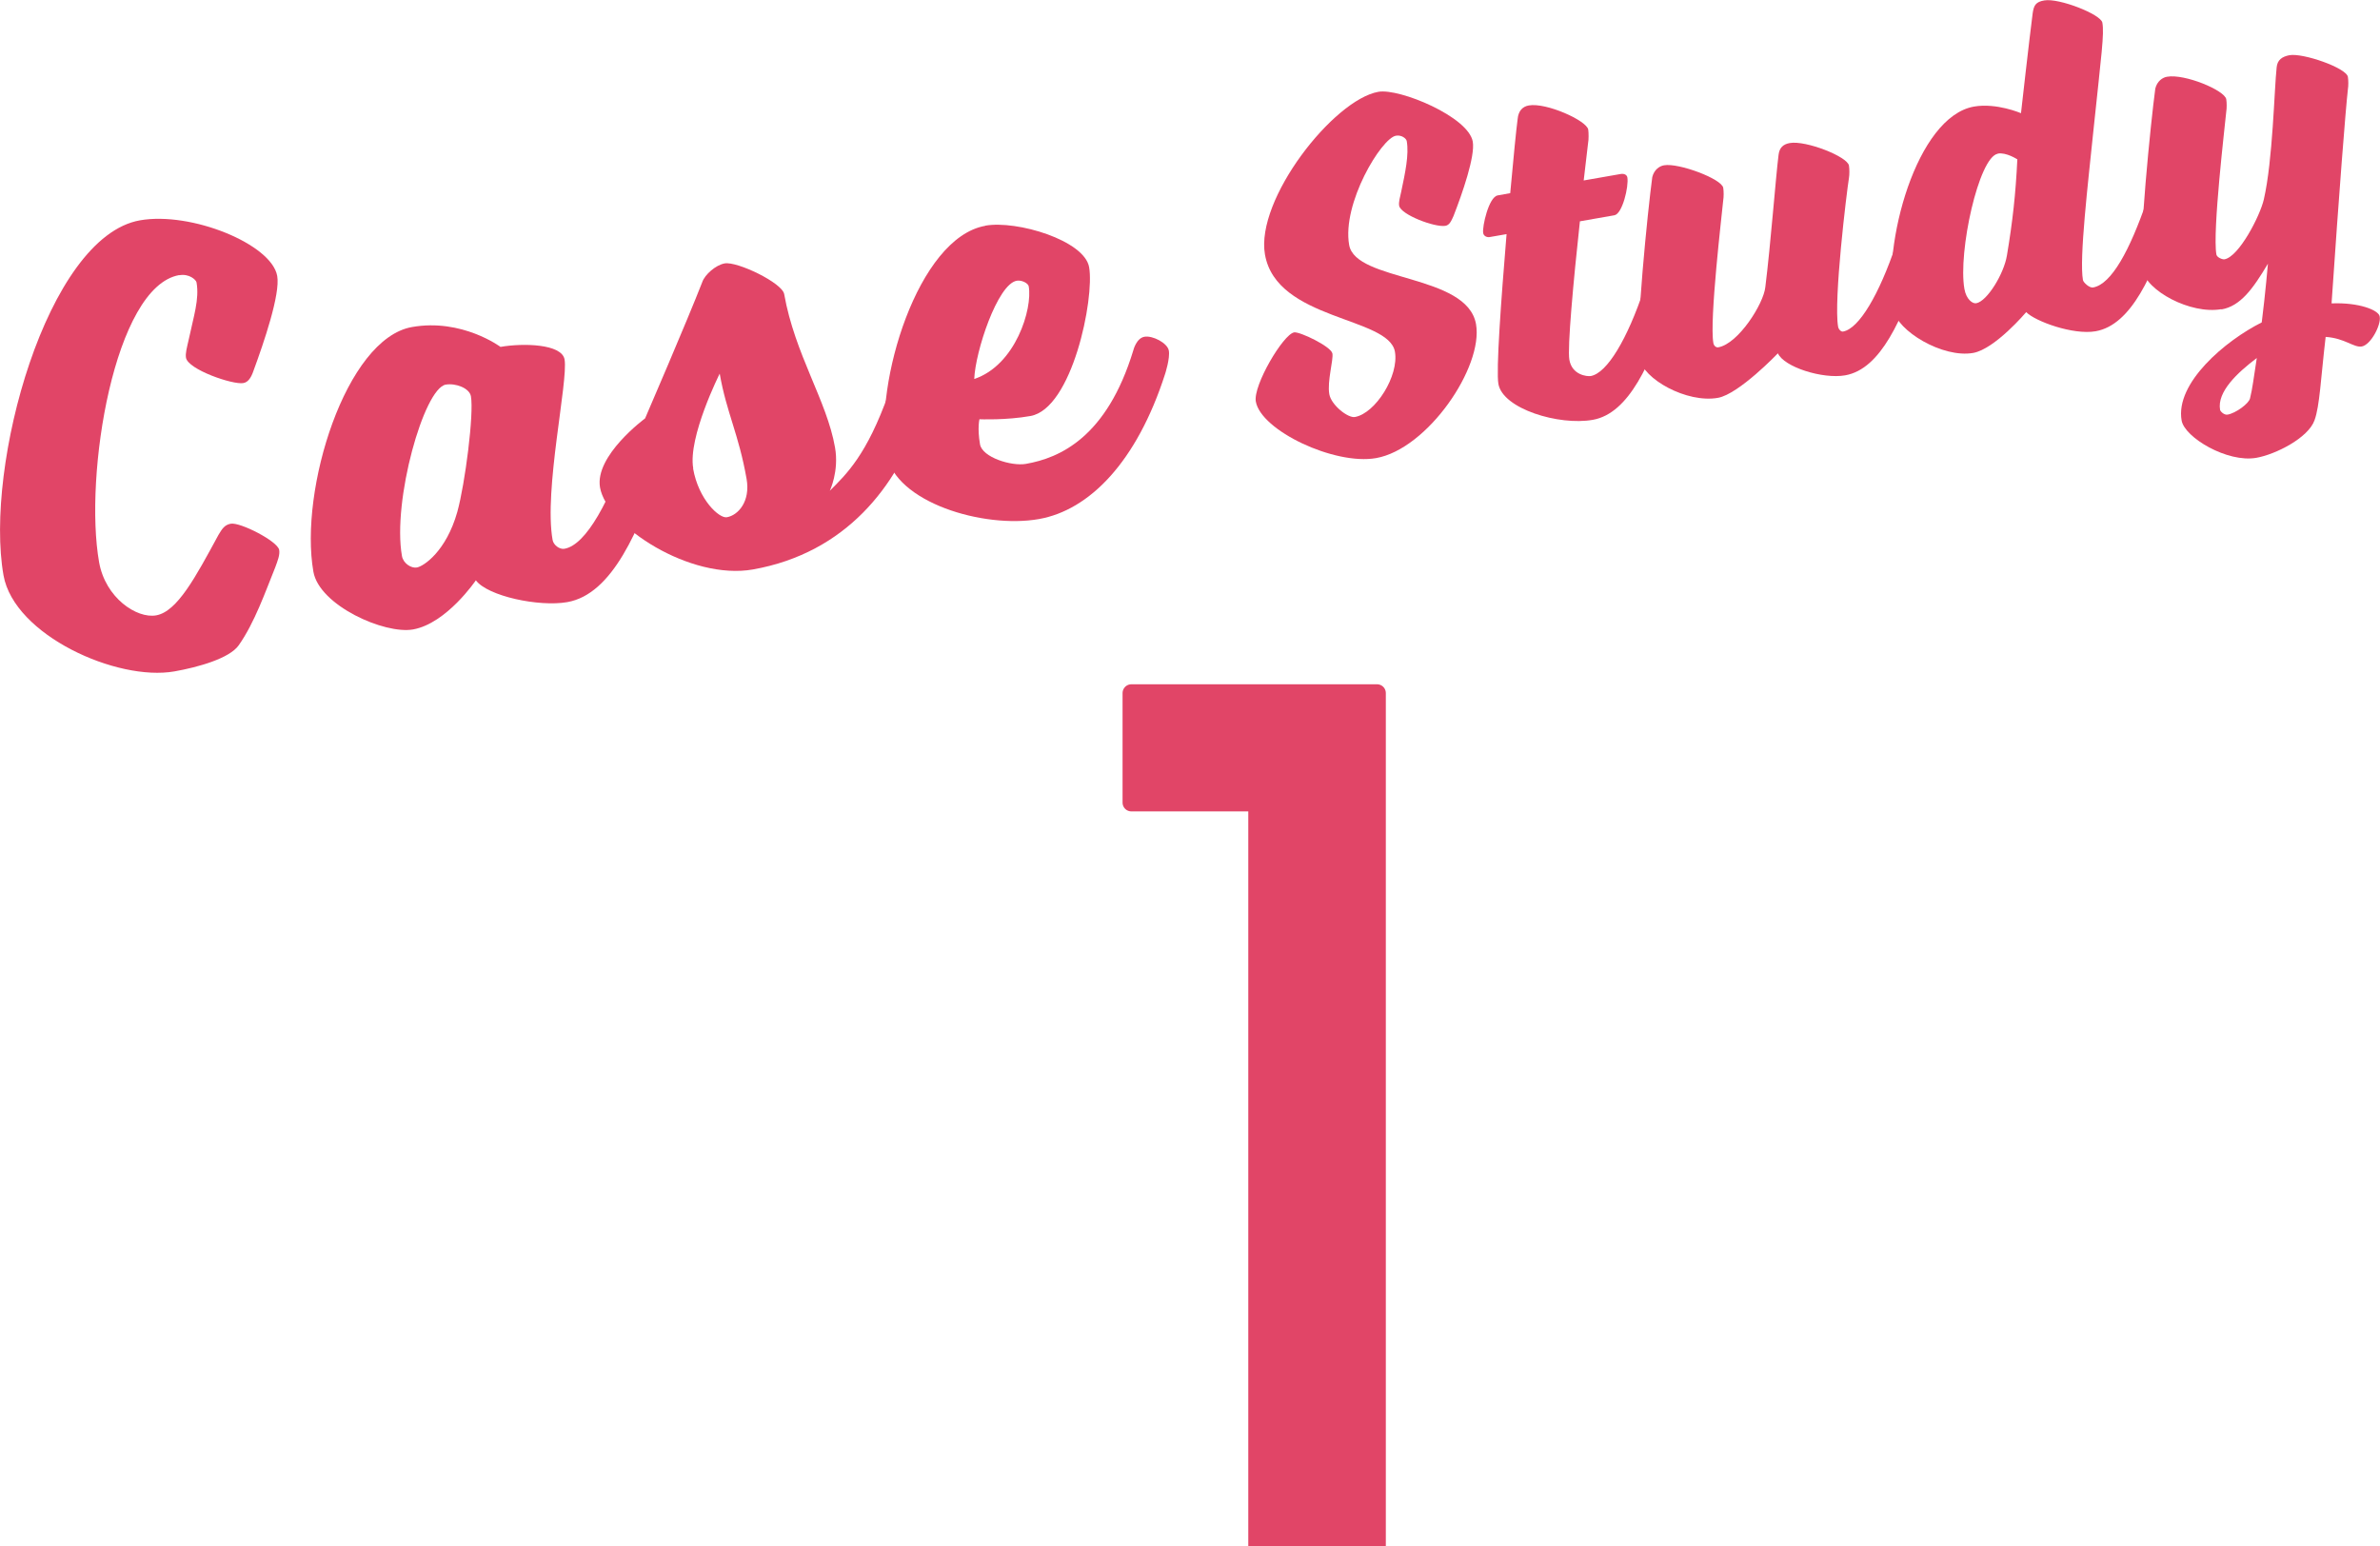
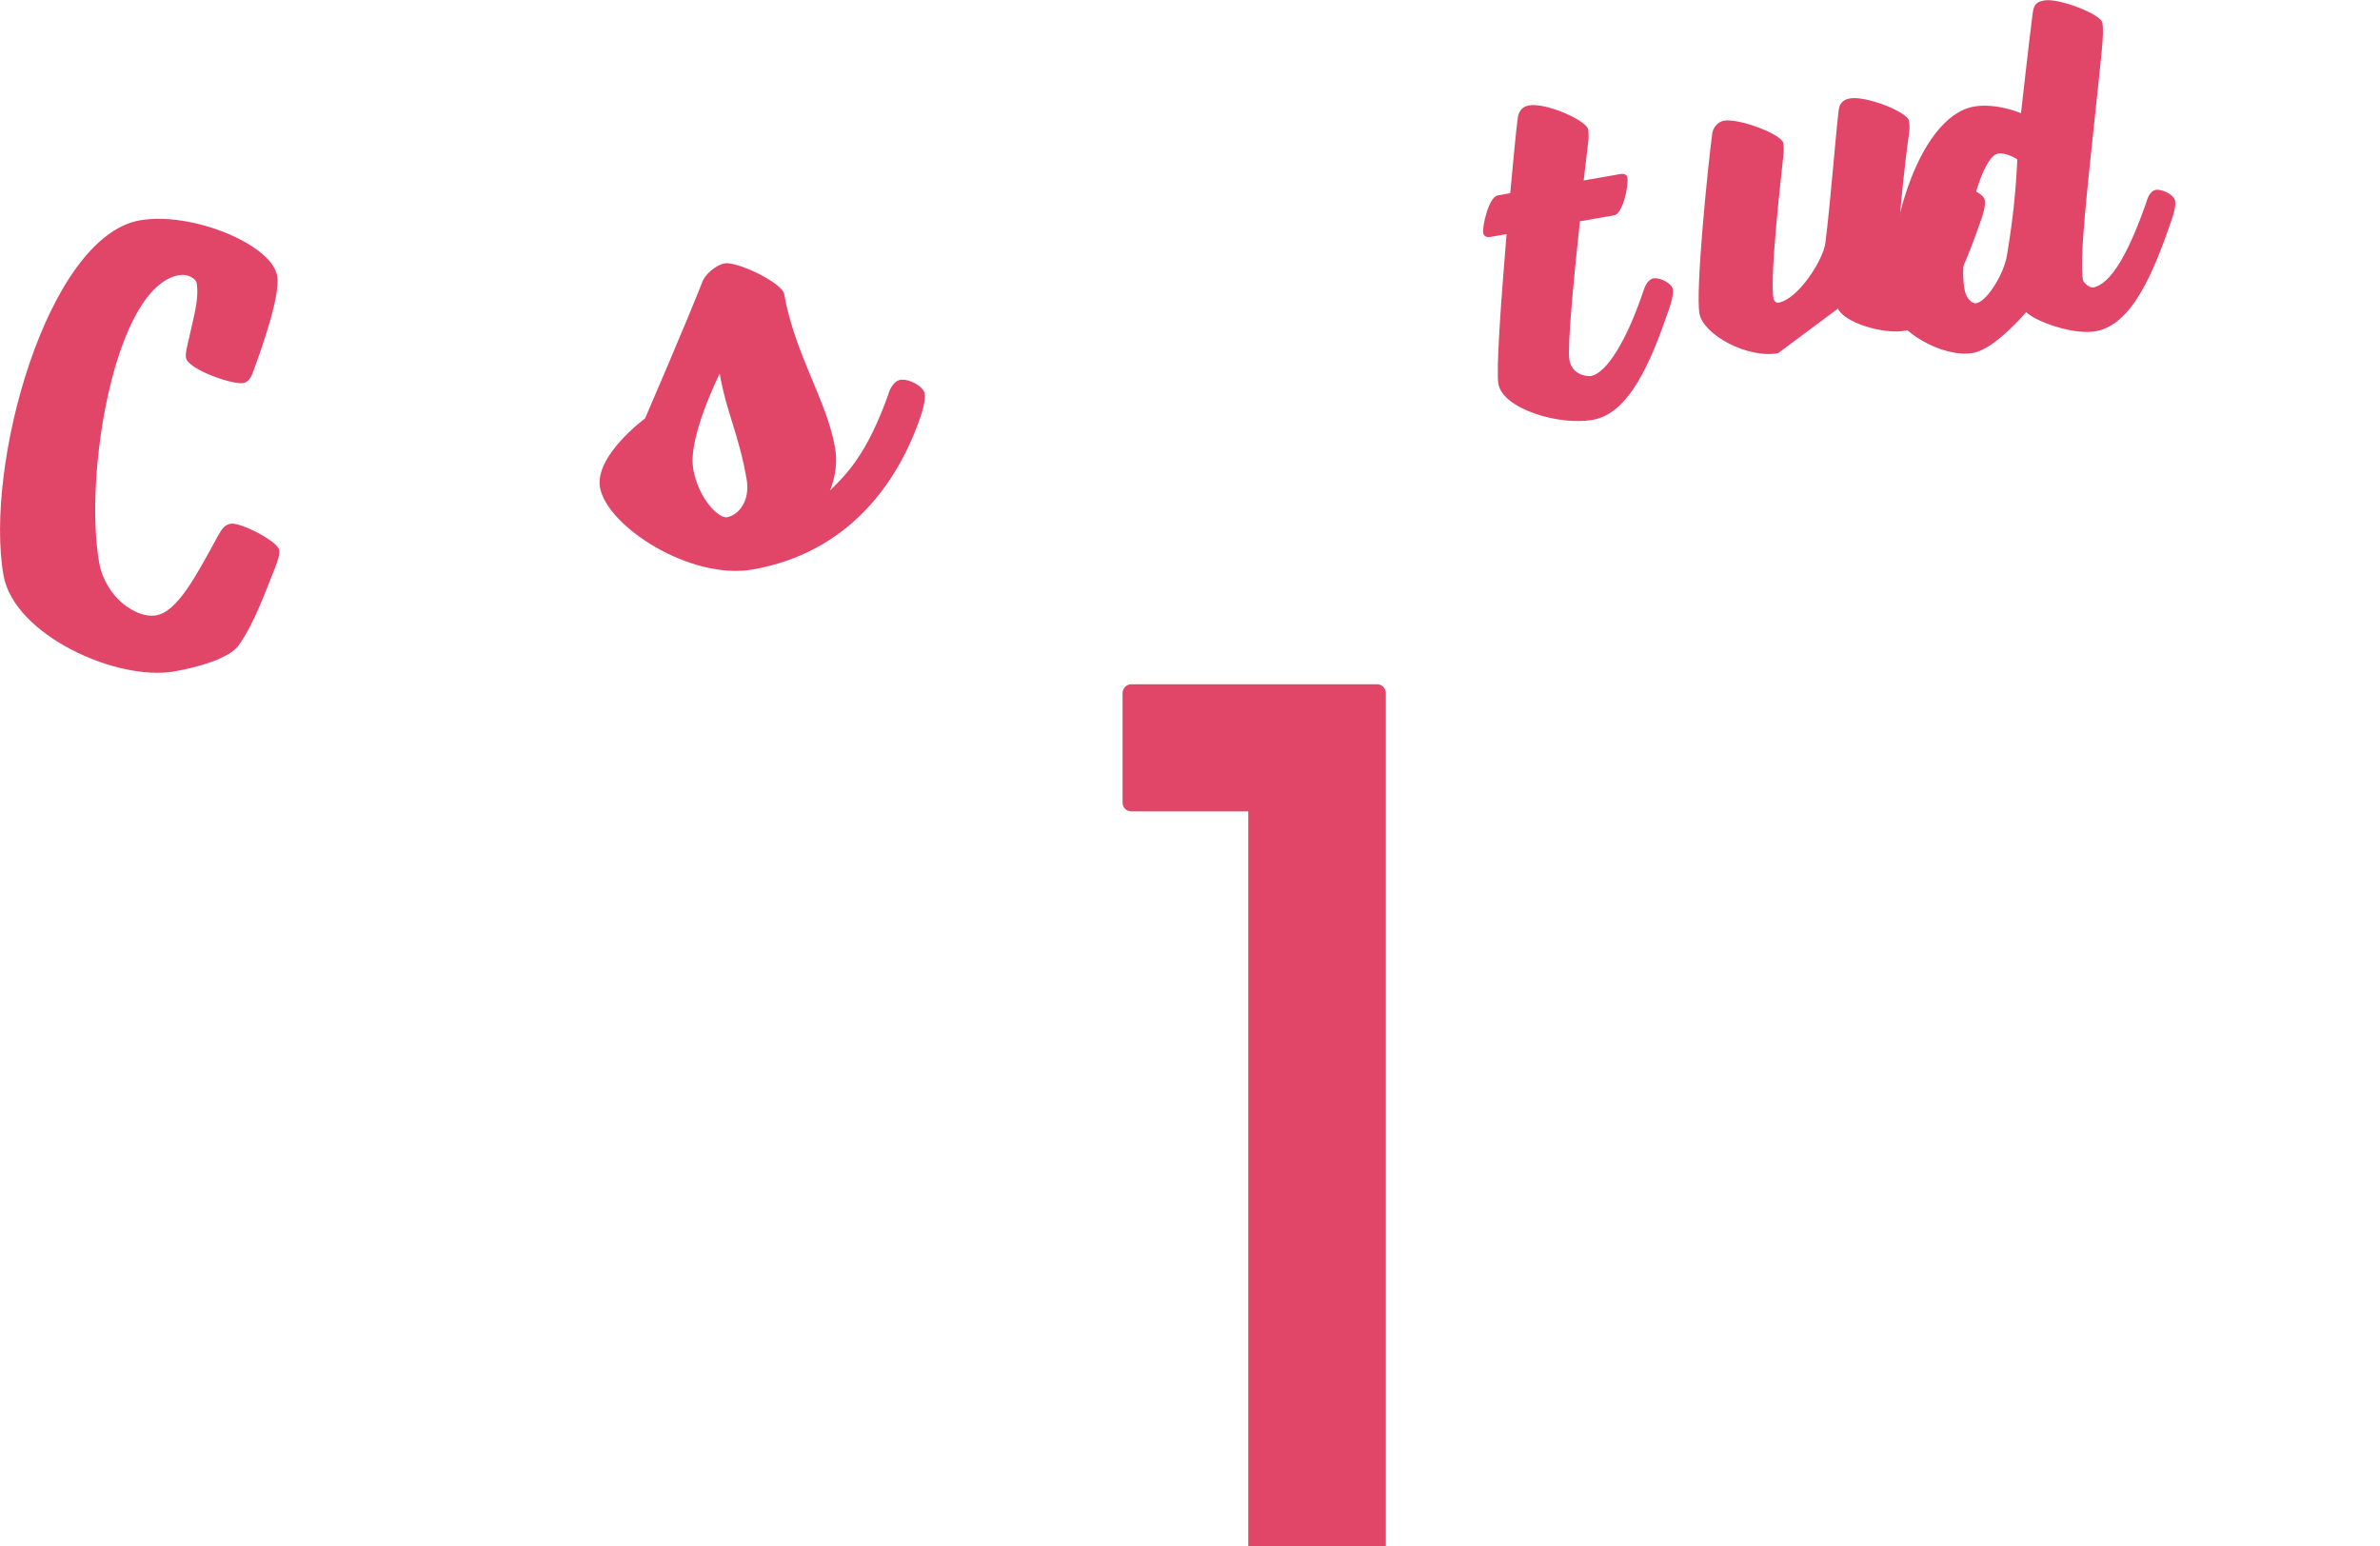
<svg xmlns="http://www.w3.org/2000/svg" id="_レイヤー_2" data-name="レイヤー 2" viewBox="0 0 169.05 109.84">
  <defs>
    <style>
      .cls-1 {
        fill: none;
        stroke: #e14567;
        stroke-linecap: round;
        stroke-linejoin: round;
        stroke-width: 1.25px;
      }

      .cls-2 {
        fill: #e14567;
        stroke-width: 0px;
      }
    </style>
  </defs>
  <g id="_レイヤー_1-2" data-name="レイヤー 1">
    <g>
      <g>
        <path class="cls-1" d="M89.29,109.84v-52.83h-8.93v-7.78h17.45v60.61h-8.52Z" />
        <path class="cls-2" d="M89.29,109.84v-52.83h-8.93v-7.78h17.45v60.61h-8.52Z" />
      </g>
      <g>
        <path class="cls-2" d="M12.73,19.54c-4.61.81-6.78,14.23-5.69,20.4.45,2.53,2.67,4.01,4.05,3.77,1.51-.27,2.81-2.74,4.43-5.72.25-.41.42-.71.87-.79.67-.12,3.33,1.24,3.44,1.86.06.35-.1.75-.28,1.24-.7,1.73-1.46,3.92-2.59,5.53-.66.94-2.88,1.56-4.57,1.86-4.08.72-11.38-2.57-12.14-6.82-1.37-7.76,3.08-24.05,9.69-25.22,3.64-.64,9.35,1.69,9.75,3.95.23,1.29-.95,4.74-1.69,6.75-.15.44-.36.8-.72.86-.75.13-3.92-.96-4.07-1.8-.05-.31.06-.7.19-1.27.35-1.66.77-2.88.56-4.08-.03-.18-.52-.64-1.23-.51Z" />
-         <path class="cls-2" d="M45.62,30.21c.58-.1,1.63.44,1.73.98s-.3,1.65-.3,1.65c-1.66,4.87-3.56,9.37-6.76,9.93-2,.35-5.65-.42-6.49-1.55,0,0-2.07,3.06-4.46,3.49-2.04.36-6.66-1.71-7.08-4.1-1.02-5.81,2.3-16.55,7-17.38,3.55-.63,6.29,1.41,6.29,1.41,1.6-.28,4.35-.22,4.55.89.27,1.55-1.48,9.27-.85,12.82.06.36.49.69.84.63,1.55-.27,3.24-3.41,4.71-7.78,0,0,.26-.87.83-.97ZM31.66,27.32c-1.55.27-3.8,8.26-3.11,12.17.09.53.66.89,1.06.82.49-.09,2.08-1.15,2.87-3.94.56-2.02,1.19-6.98.97-8.22-.1-.58-1.08-.95-1.79-.83Z" />
        <path class="cls-2" d="M63.11,27.95s.26-.87.84-.97c.58-.1,1.63.44,1.73.98s-.3,1.65-.3,1.65c-1.66,4.87-5.25,9.66-11.9,10.84-4.44.78-10.37-3.06-10.86-5.82-.4-2.26,3.2-4.91,3.2-4.91,0,0,2.99-6.93,4.06-9.68.18-.54.97-1.22,1.59-1.33.89-.16,4.09,1.38,4.23,2.18.76,4.3,3.03,7.56,3.61,10.89.3,1.69-.37,3.08-.37,3.08,1.17-1.17,2.62-2.52,4.18-6.91ZM49.23,33.28c.39,2.22,1.86,3.56,2.4,3.46.8-.14,1.68-1.12,1.4-2.72-.56-3.19-1.42-4.69-1.91-7.48,0,0-2.27,4.52-1.88,6.73Z" />
-         <path class="cls-2" d="M69.98,16.03c2.26-.4,7.05,1.05,7.38,2.95.39,2.22-1.2,10.05-4.17,10.57-1.73.31-3.62.23-3.62.23,0,0-.16.62.04,1.78.16.93,2.24,1.57,3.26,1.39,2.4-.42,5.75-1.88,7.63-8.07,0,0,.21-.86.79-.96.58-.1,1.63.44,1.73.98s-.26,1.65-.26,1.65c-2.01,6.26-5.38,9.69-8.97,10.32-3.9.69-10.22-1.17-10.83-4.63-.88-5.01,2.23-15.35,7.02-16.2ZM73.07,20.34c-.04-.22-.49-.46-.85-.4-1.37.24-2.95,5.05-3.02,6.98,2.94-.98,4.15-4.99,3.87-6.58Z" />
-         <path class="cls-2" d="M99.15,9.64c-1.03.18-3.84,4.81-3.32,7.76.46,2.63,8.37,2.04,9.01,5.62.54,3.05-3.45,8.88-7.1,9.52-2.95.52-8.18-1.96-8.54-4.02-.2-1.14,1.94-4.77,2.72-4.91.39-.07,2.63,1,2.72,1.5.08.46-.38,1.97-.22,2.89.14.78,1.33,1.71,1.82,1.62,1.46-.26,3.14-2.93,2.84-4.64-.44-2.49-8.41-2.21-9.23-6.9-.69-3.91,4.87-11,8.06-11.56,1.49-.26,6.39,1.77,6.7,3.54.18,1.03-.74,3.68-1.37,5.29-.16.36-.29.64-.57.69-.75.13-3.18-.79-3.29-1.43-.04-.25.05-.56.15-1.01.28-1.33.56-2.62.39-3.58-.03-.18-.37-.45-.76-.38Z" />
        <path class="cls-2" d="M112.48,12.82l2.63-.46c.21-.04.44.03.48.24.11.64-.35,2.59-.92,2.69l-2.45.43c-.46,4.22-.9,9.01-.75,9.83.19,1.1,1.27,1.2,1.52,1.16,1.17-.21,2.61-2.65,3.78-6.16,0,0,.21-.69.67-.78.46-.08,1.31.35,1.38.78.08.43-.24,1.32-.24,1.32-1.33,3.89-2.85,7.49-5.44,7.95-2.41.43-6.4-.78-6.71-2.55-.17-.96.18-5.81.58-10.64l-1.21.21c-.18.03-.42-.07-.45-.29-.08-.43.39-2.56,1.03-2.67l.89-.16c.24-2.6.42-4.47.53-5.29.05-.52.32-.86.79-.94,1.24-.22,4.1,1.07,4.22,1.71.04.21.03.8,0,.88l-.32,2.73Z" />
-         <path class="cls-2" d="M126.29,25.09s-2.78,2.91-4.27,3.17c-2.2.39-5.32-1.33-5.58-2.82-.29-1.67.6-10.5.92-12.86.13-.53.52-.79.84-.84,1.03-.18,4.09.96,4.2,1.6.04.25.04.65,0,.88-.09.97-.99,8.52-.7,10.15.04.21.21.33.35.3,1.42-.25,3.22-3.09,3.34-4.28.38-3.03.74-7.82.94-9.39.06-.52.34-.76.8-.84,1.14-.2,4.09.96,4.2,1.6.04.25.04.65,0,.88-.16.98-1.1,8.69-.77,10.57.03.18.21.37.35.34,1.14-.2,2.57-2.65,3.75-6.15,0,0,.21-.69.67-.78.46-.08,1.31.35,1.38.78.08.43-.24,1.32-.24,1.32-1.36,3.9-2.85,7.49-5.41,7.94-1.6.28-4.35-.59-4.78-1.57Z" />
+         <path class="cls-2" d="M126.29,25.09c-2.2.39-5.32-1.33-5.58-2.82-.29-1.67.6-10.5.92-12.86.13-.53.52-.79.84-.84,1.03-.18,4.09.96,4.2,1.6.04.25.04.65,0,.88-.09.97-.99,8.52-.7,10.15.04.21.21.33.35.3,1.42-.25,3.22-3.09,3.34-4.28.38-3.03.74-7.82.94-9.39.06-.52.34-.76.8-.84,1.14-.2,4.09.96,4.2,1.6.04.25.04.65,0,.88-.16.98-1.1,8.69-.77,10.57.03.18.21.37.35.34,1.14-.2,2.57-2.65,3.75-6.15,0,0,.21-.69.67-.78.46-.08,1.31.35,1.38.78.08.43-.24,1.32-.24,1.32-1.36,3.9-2.85,7.49-5.41,7.94-1.6.28-4.35-.59-4.78-1.57Z" />
        <path class="cls-2" d="M143.92,22.17s-2.21,2.62-3.77,2.9c-2.17.38-5.4-1.57-5.66-3.06-.83-4.68,1.64-13.72,5.72-14.44,1.6-.28,3.34.47,3.34.47,0,0,.6-5.34.83-7.1.08-.56.22-.81.83-.91,1.03-.18,4.01.98,4.12,1.58.14.82-.06,2.17-.63,7.61-.39,3.8-1.02,9.15-.75,10.67.03.18.47.58.72.53,1.31-.23,2.61-2.65,3.82-6.16,0,0,.17-.69.63-.77s1.31.35,1.38.78c.08.43-.24,1.32-.24,1.32-1.33,3.89-2.85,7.49-5.41,7.94-1.6.28-4.3-.71-4.93-1.36ZM141.9,10.92c-1.35.24-2.83,6.98-2.37,9.6.13.75.59,1.07.84,1.02.78-.14,1.97-2.1,2.18-3.39.41-2.45.62-4.35.74-6.83,0,0-.79-.52-1.39-.41Z" />
-         <path class="cls-2" d="M157.79,21.96c-2.2.39-5.36-1.32-5.62-2.81-.29-1.67.6-10.5.92-12.86.13-.53.52-.79.84-.84,1.24-.22,4.09.96,4.2,1.6.04.25.04.65,0,.88-.09.97-.99,8.52-.7,10.15.04.21.43.36.57.34,1.03-.18,2.53-3.08,2.8-4.26.64-2.78.74-7.85.91-9.38.05-.52.38-.76.91-.86.96-.17,4.04.9,4.15,1.54.04.25.04.65,0,.88-.17,1.53-.61,7.13-1.16,15.21,1.93-.08,3.34.47,3.42.93.11.6-.63,2.01-1.27,2.13-.57.1-1.2-.59-2.57-.68-.35,2.99-.42,4.9-.79,5.92-.44,1.25-2.76,2.43-4.14,2.67-2.06.36-5.09-1.45-5.3-2.65-.47-2.66,3.1-5.67,5.69-6.97.26-2.06.44-4.17.44-4.17-1.07,1.8-1.96,3.02-3.31,3.25ZM160.3,25.43c-1.39,1.05-2.83,2.4-2.61,3.68.02.11.29.39.54.34.57-.1,1.51-.78,1.59-1.16.17-.69.24-1.32.48-2.87Z" />
      </g>
    </g>
  </g>
</svg>